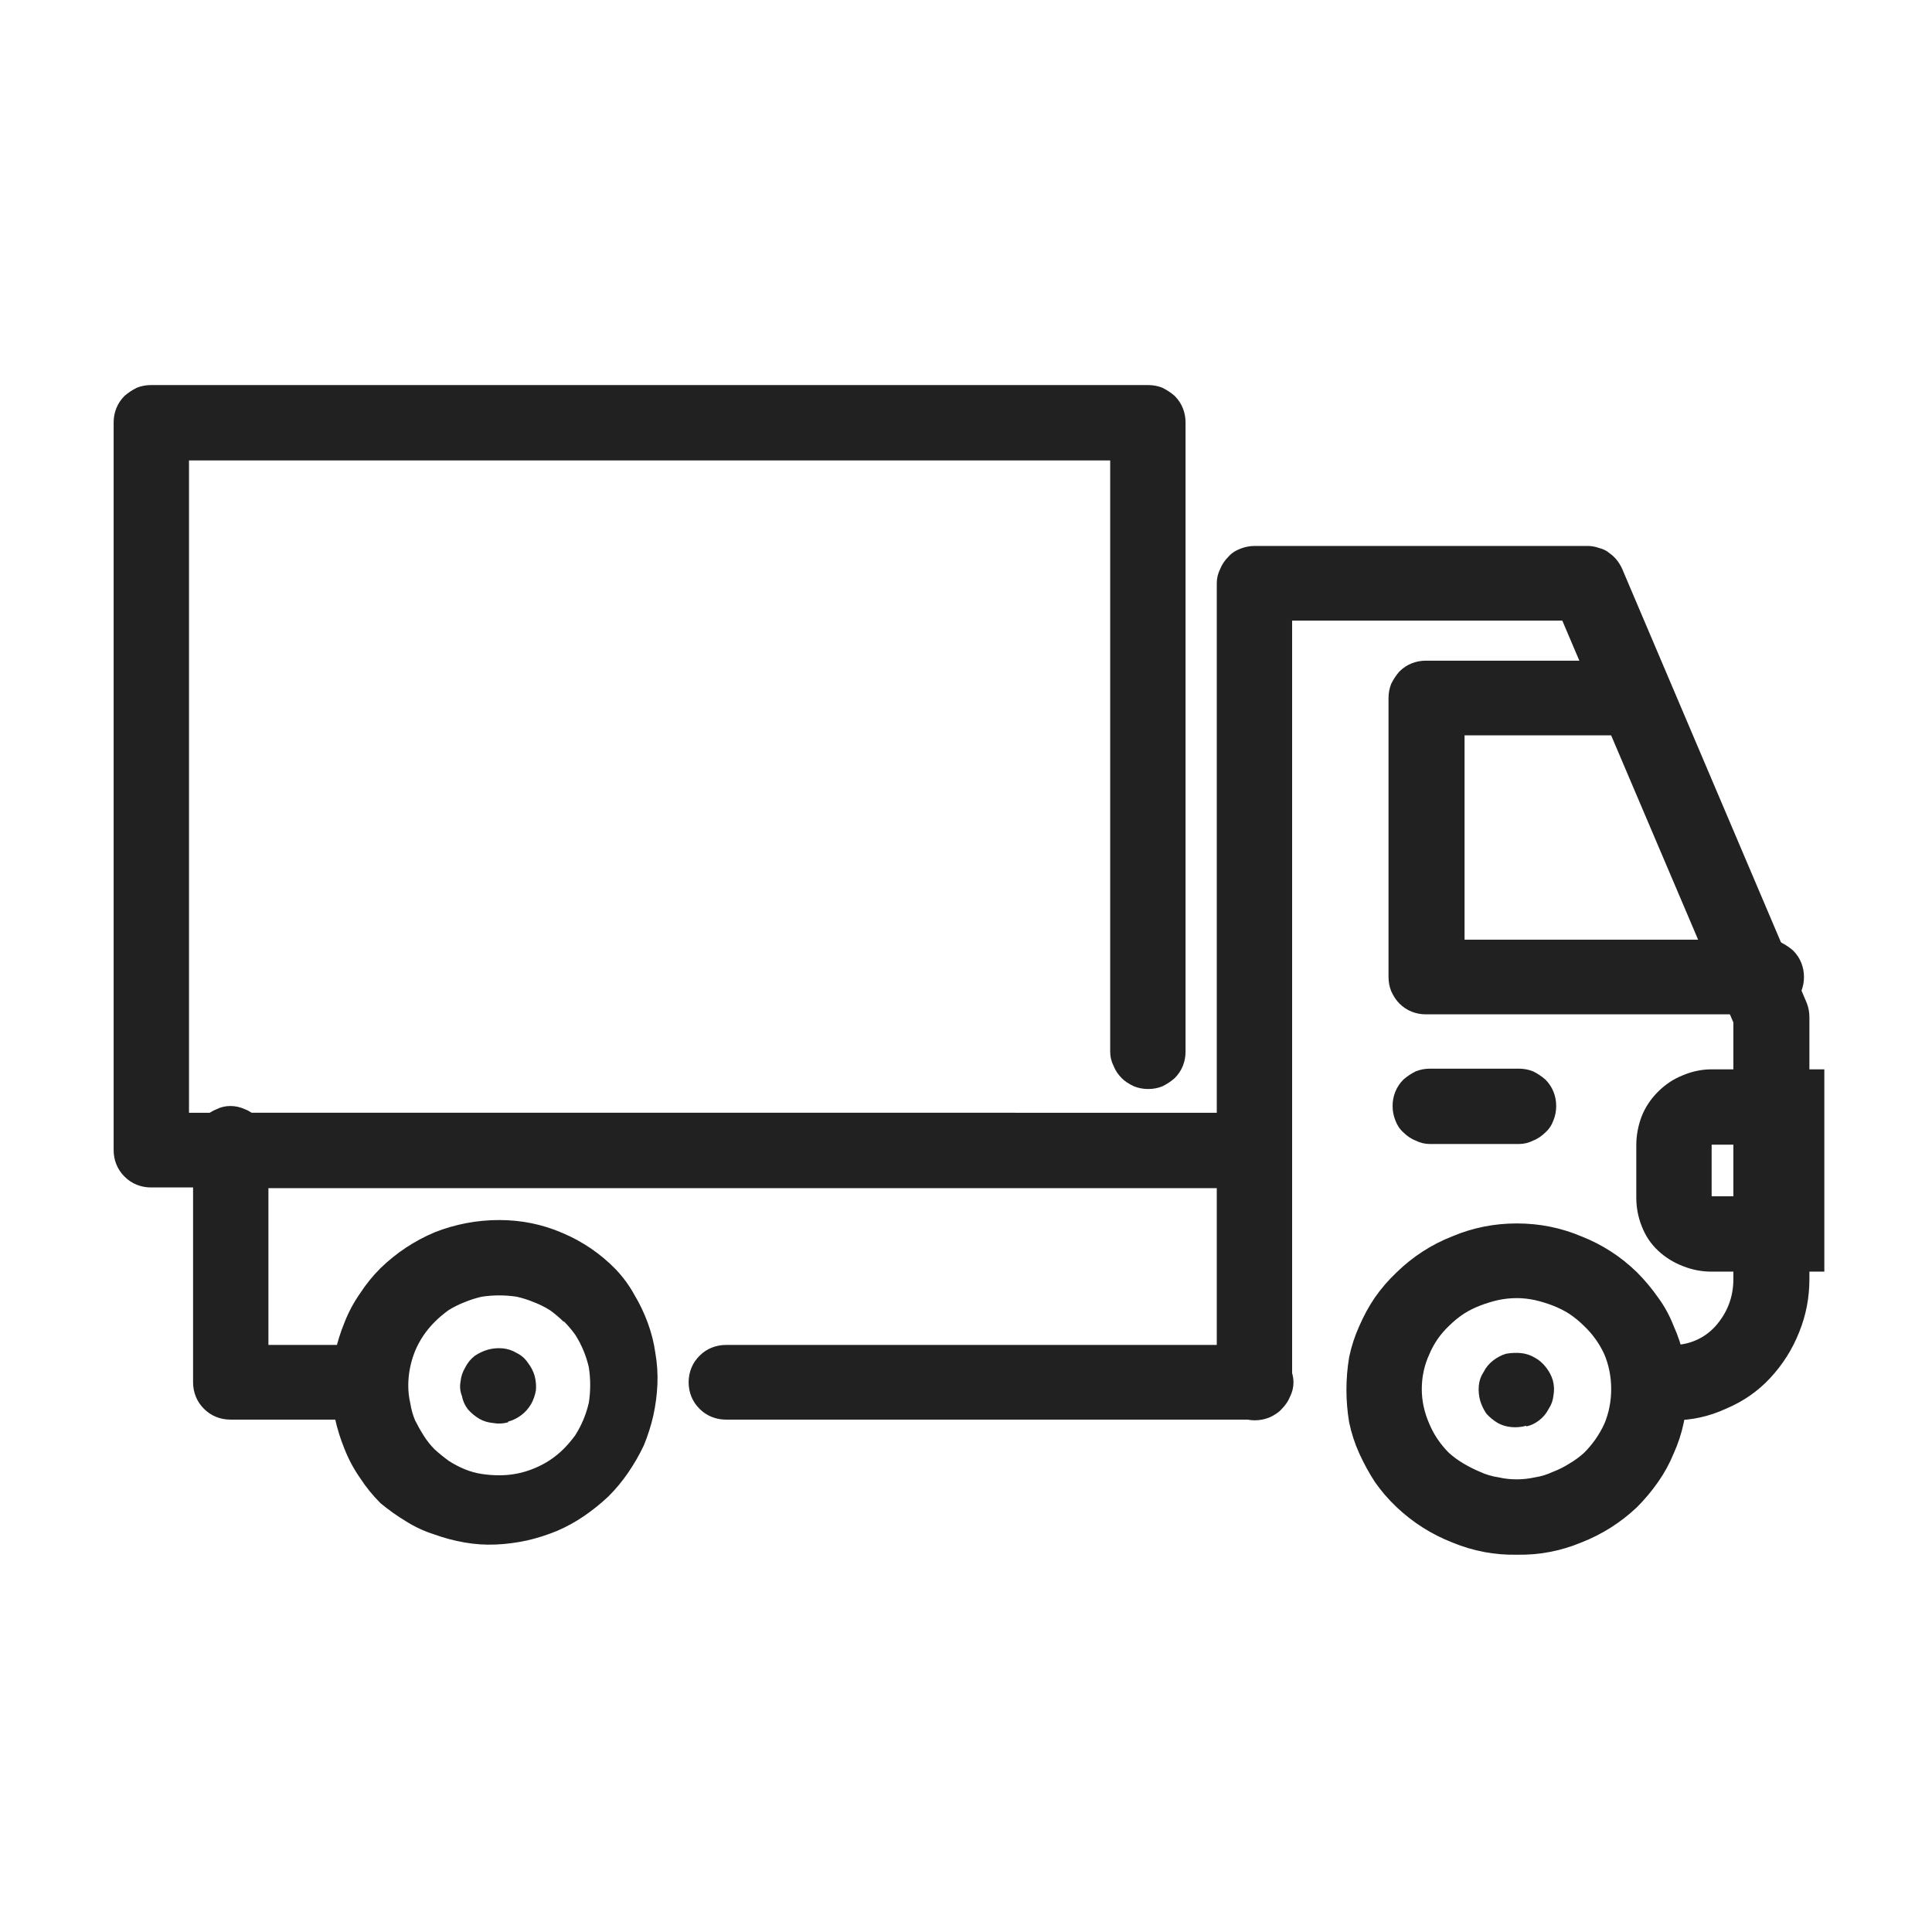
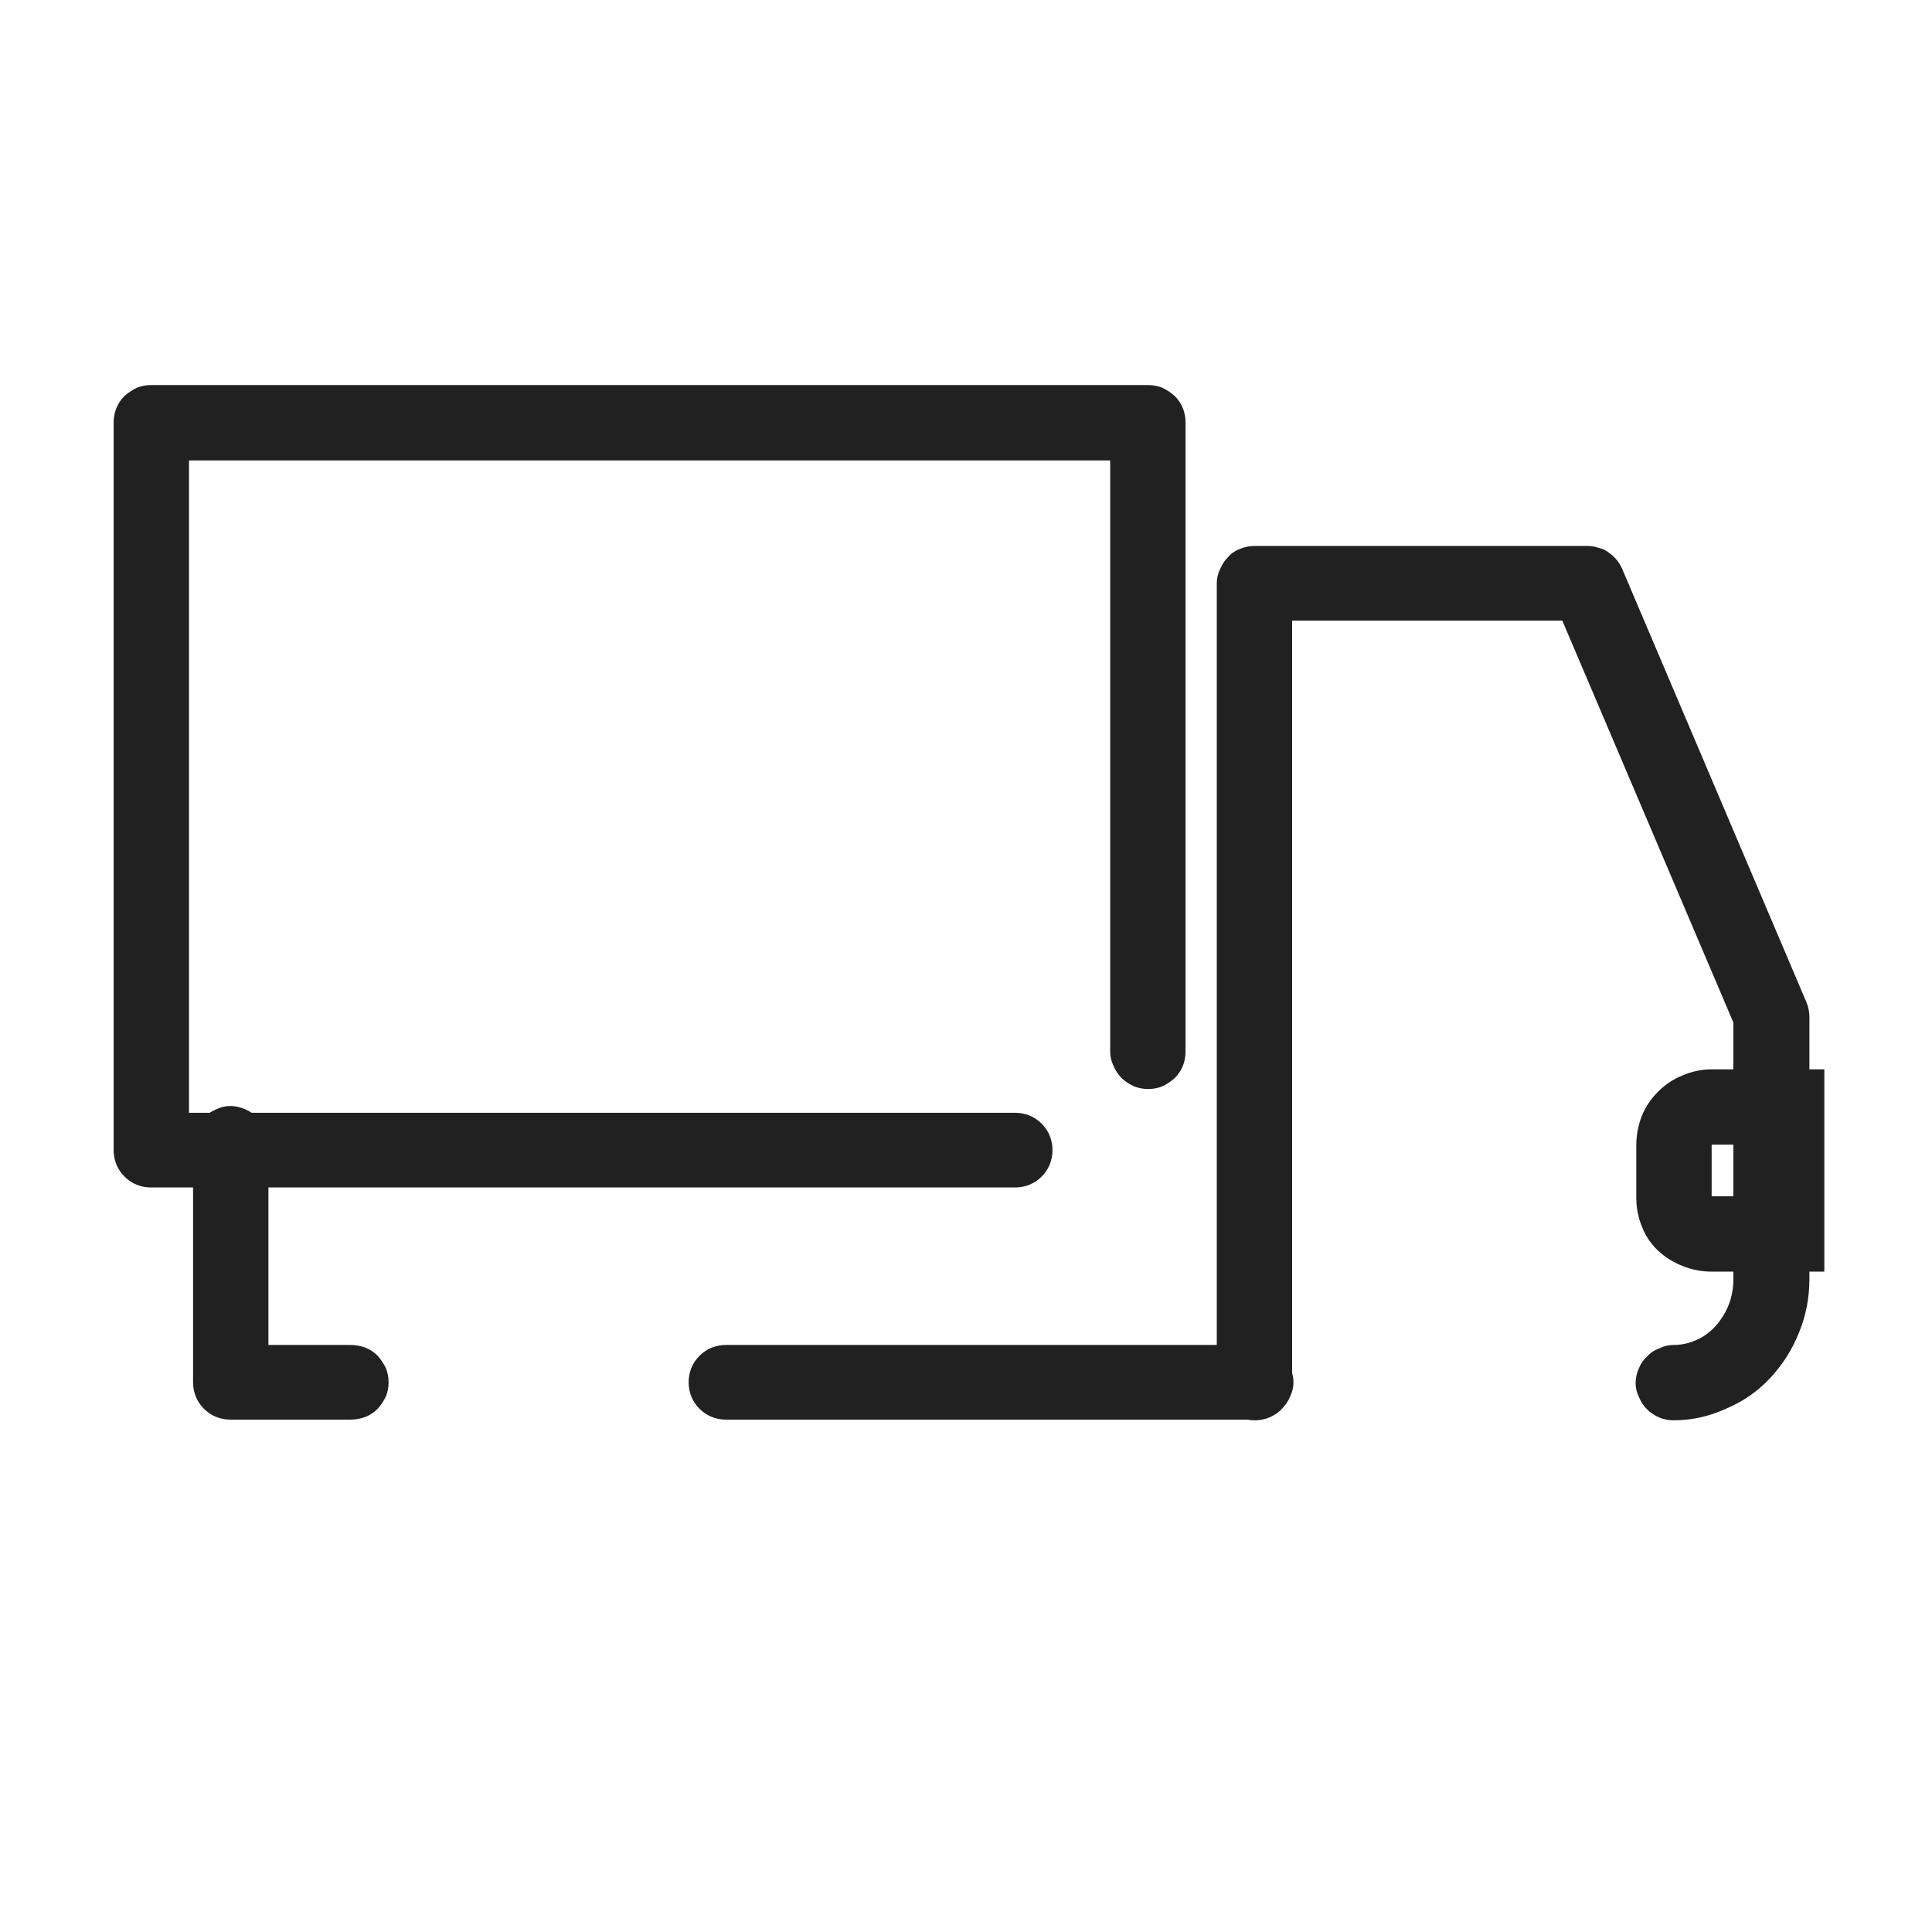
<svg xmlns="http://www.w3.org/2000/svg" width="323" height="323" viewBox="0 0 323 323" fill="none">
  <path d="M209.894 224.854C210.726 224.854 211.521 225.005 212.277 225.308C213.109 225.611 213.79 226.065 214.32 226.67C214.925 227.275 215.379 227.956 215.682 228.713C216.06 229.469 216.249 230.264 216.249 231.096C216.249 231.929 216.06 232.723 215.682 233.479C215.379 234.236 214.925 234.917 214.32 235.522C213.79 236.128 213.109 236.582 212.277 236.884C211.521 237.187 210.726 237.338 209.894 237.338H121.37C120.538 237.338 119.743 237.187 118.987 236.884C118.23 236.582 117.549 236.128 116.944 235.522C116.339 234.917 115.885 234.236 115.582 233.479C115.279 232.723 115.128 231.929 115.128 231.096C115.128 230.264 115.279 229.469 115.582 228.713C115.885 227.956 116.339 227.275 116.944 226.67C117.549 226.065 118.23 225.611 118.987 225.308C119.743 225.005 120.538 224.854 121.37 224.854H209.894ZM58.609 224.854C59.441 224.854 60.273 225.005 61.106 225.308C61.862 225.611 62.543 226.065 63.149 226.67C63.678 227.275 64.132 227.956 64.511 228.713C64.813 229.469 64.965 230.264 64.965 231.096C64.965 231.929 64.813 232.723 64.511 233.479C64.132 234.236 63.678 234.917 63.149 235.522C62.543 236.128 61.862 236.582 61.106 236.884C60.273 237.187 59.441 237.338 58.609 237.338H38.521C37.689 237.338 36.894 237.187 36.138 236.884C35.381 236.582 34.7 236.128 34.095 235.522C33.489 234.917 33.035 234.236 32.733 233.479C32.43 232.723 32.279 231.929 32.279 231.096V191.26C32.279 190.428 32.43 189.634 32.733 188.877C33.035 188.045 33.489 187.364 34.095 186.834C34.7 186.229 35.381 185.775 36.138 185.472C36.894 185.094 37.689 184.905 38.521 184.905C39.353 184.905 40.185 185.094 41.018 185.472C41.774 185.775 42.417 186.229 42.947 186.834C43.552 187.364 44.006 188.045 44.309 188.877C44.687 189.634 44.876 190.428 44.876 191.26V224.854H58.609ZM209.78 103.758C208.948 103.758 208.154 103.607 207.397 103.304C206.64 103.001 205.959 102.548 205.354 101.942C204.749 101.337 204.295 100.656 203.992 99.899C203.69 99.143 203.538 98.348 203.538 97.516C203.538 96.684 203.69 95.889 203.992 95.133C204.295 94.376 204.749 93.695 205.354 93.09C205.959 92.484 206.64 92.031 207.397 91.728C208.154 91.425 208.948 91.274 209.78 91.274H265.392C266.072 91.274 266.716 91.387 267.321 91.614C268.002 91.766 268.607 92.068 269.137 92.522C269.666 92.901 270.12 93.355 270.499 93.884C270.877 94.414 271.18 94.981 271.407 95.587L302.049 167.654C302.352 168.411 302.503 169.205 302.503 170.037V213.845C302.503 216.947 301.936 219.898 300.801 222.698C299.666 225.573 298.039 228.145 295.921 230.415C293.878 232.609 291.419 234.312 288.544 235.522C285.744 236.809 282.831 237.452 279.805 237.452C278.973 237.452 278.178 237.3 277.422 236.998C276.589 236.619 275.908 236.166 275.379 235.636C274.774 235.031 274.32 234.35 274.017 233.593C273.639 232.836 273.449 232.042 273.449 231.21C273.449 230.377 273.639 229.545 274.017 228.713C274.32 227.956 274.774 227.313 275.379 226.783C275.908 226.178 276.589 225.724 277.422 225.422C278.178 225.043 278.973 224.854 279.805 224.854C281.091 224.854 282.34 224.589 283.55 224.06C284.761 223.53 285.82 222.773 286.728 221.79C288.771 219.52 289.792 216.872 289.792 213.845V170.945L261.192 103.758H209.78ZM203.425 97.516C203.425 96.684 203.614 95.889 203.992 95.133C204.295 94.376 204.749 93.695 205.354 93.09C205.884 92.484 206.565 92.031 207.397 91.728C208.154 91.425 208.948 91.274 209.78 91.274C210.613 91.274 211.407 91.425 212.164 91.728C212.92 92.031 213.601 92.484 214.207 93.09C214.812 93.695 215.266 94.376 215.568 95.133C215.871 95.889 216.022 96.684 216.022 97.516V231.21C216.022 232.042 215.871 232.836 215.568 233.593C215.266 234.35 214.812 235.031 214.207 235.636C213.601 236.241 212.92 236.695 212.164 236.998C211.407 237.3 210.613 237.452 209.78 237.452C208.948 237.452 208.154 237.3 207.397 236.998C206.565 236.695 205.884 236.241 205.354 235.636C204.749 235.031 204.295 234.35 203.992 233.593C203.614 232.836 203.425 232.042 203.425 231.21V97.516Z" fill="#212121" />
-   <path fill-rule="evenodd" clip-rule="evenodd" d="M253.589 204.539C257.372 204.539 260.966 205.258 264.371 206.695C267.851 208.057 270.953 210.062 273.677 212.71C274.963 213.997 276.136 215.397 277.195 216.91C278.255 218.347 279.125 219.936 279.806 221.676C280.562 223.341 281.13 225.081 281.508 226.897C281.886 228.713 282.075 230.529 282.075 232.344C282.075 234.16 281.886 235.976 281.508 237.792C281.13 239.608 280.562 241.348 279.806 243.013C279.125 244.677 278.255 246.266 277.195 247.78C276.136 249.293 274.963 250.692 273.677 251.979C270.953 254.551 267.851 256.518 264.371 257.88C260.89 259.318 257.296 259.999 253.589 259.923C249.882 259.999 246.288 259.318 242.807 257.88C239.327 256.518 236.225 254.551 233.501 251.979C232.139 250.692 230.928 249.293 229.869 247.78C228.886 246.266 228.015 244.677 227.259 243.013C226.502 241.348 225.935 239.608 225.556 237.792C225.254 235.976 225.102 234.16 225.102 232.344C225.102 230.529 225.254 228.713 225.556 226.897C225.935 225.081 226.502 223.341 227.259 221.676C228.015 219.936 228.886 218.347 229.869 216.91C230.928 215.397 232.139 213.997 233.501 212.71C236.225 210.062 239.327 208.057 242.807 206.695C246.212 205.258 249.806 204.539 253.589 204.539ZM264.825 221.676C264.068 220.92 263.236 220.239 262.328 219.633C261.496 219.104 260.588 218.65 259.604 218.272C258.62 217.893 257.637 217.591 256.653 217.364C255.594 217.137 254.573 217.023 253.589 217.023C252.53 217.023 251.47 217.137 250.411 217.364C249.428 217.591 248.444 217.893 247.46 218.272C246.477 218.65 245.569 219.104 244.737 219.633C243.829 220.239 242.996 220.92 242.24 221.676C240.802 223.038 239.705 224.627 238.948 226.443C238.116 228.259 237.7 230.188 237.7 232.231C237.7 234.198 238.116 236.128 238.948 238.019C239.705 239.835 240.802 241.462 242.24 242.899C242.996 243.58 243.829 244.186 244.737 244.715C245.645 245.245 246.552 245.699 247.46 246.077C248.444 246.531 249.465 246.834 250.525 246.985C251.508 247.212 252.53 247.325 253.589 247.325C254.573 247.325 255.594 247.212 256.653 246.985C257.637 246.834 258.62 246.531 259.604 246.077C260.588 245.699 261.496 245.245 262.328 244.715C263.236 244.186 264.068 243.58 264.825 242.899C266.262 241.462 267.397 239.835 268.229 238.019C268.986 236.203 269.364 234.274 269.364 232.231C269.364 230.188 268.986 228.259 268.229 226.443C267.397 224.627 266.262 223.038 264.825 221.676ZM255.178 238.36C254.346 238.587 253.513 238.662 252.681 238.587C251.849 238.511 251.092 238.284 250.411 237.906C249.655 237.452 249.011 236.922 248.482 236.317C248.028 235.636 247.687 234.917 247.46 234.16C247.233 233.328 247.158 232.496 247.233 231.664C247.309 230.831 247.574 230.075 248.028 229.394C248.406 228.637 248.936 227.994 249.617 227.464C250.298 226.935 251.017 226.556 251.773 226.329C252.605 226.178 253.438 226.14 254.27 226.216C255.102 226.292 255.897 226.556 256.653 227.01C257.334 227.389 257.94 227.918 258.469 228.599C258.999 229.28 259.377 229.999 259.604 230.756C259.831 231.588 259.869 232.42 259.718 233.252C259.642 234.085 259.377 234.841 258.923 235.522C258.545 236.279 258.015 236.922 257.334 237.452C256.653 237.981 255.934 238.322 255.178 238.473V238.36ZM273.223 110.454C274.055 110.454 274.85 110.605 275.606 110.908C276.439 111.211 277.12 111.665 277.649 112.27C278.255 112.875 278.709 113.556 279.011 114.313C279.39 115.069 279.579 115.864 279.579 116.696C279.579 117.528 279.39 118.323 279.011 119.079C278.709 119.836 278.255 120.517 277.649 121.122C277.12 121.728 276.439 122.181 275.606 122.484C274.85 122.787 274.055 122.938 273.223 122.938H244.85V157.099H295.354C296.186 157.099 296.981 157.251 297.737 157.553C298.494 157.932 299.175 158.386 299.78 158.915C300.386 159.52 300.84 160.201 301.142 160.958C301.445 161.715 301.596 162.509 301.596 163.341C301.596 164.174 301.445 164.968 301.142 165.725C300.84 166.557 300.386 167.238 299.78 167.768C299.175 168.373 298.494 168.827 297.737 169.129C296.981 169.432 296.186 169.583 295.354 169.583H238.381C237.549 169.583 236.754 169.432 235.998 169.129C235.241 168.827 234.56 168.373 233.955 167.768C233.425 167.238 232.971 166.557 232.593 165.725C232.29 164.968 232.139 164.174 232.139 163.341V116.696C232.139 115.864 232.29 115.069 232.593 114.313C232.971 113.556 233.425 112.875 233.955 112.27C234.56 111.665 235.241 111.211 235.998 110.908C236.754 110.605 237.549 110.454 238.381 110.454H273.223ZM239.062 191.26C238.23 191.26 237.435 191.071 236.679 190.693C235.922 190.39 235.241 189.936 234.636 189.331C234.031 188.801 233.577 188.12 233.274 187.288C232.971 186.532 232.82 185.737 232.82 184.905C232.82 184.072 232.971 183.278 233.274 182.522C233.577 181.765 234.031 181.084 234.636 180.479C235.241 179.949 235.922 179.495 236.679 179.117C237.435 178.814 238.23 178.663 239.062 178.663H253.929C254.762 178.663 255.556 178.814 256.313 179.117C257.069 179.495 257.75 179.949 258.356 180.479C258.961 181.084 259.415 181.765 259.718 182.522C260.02 183.278 260.172 184.072 260.172 184.905C260.172 185.737 260.02 186.532 259.718 187.288C259.415 188.12 258.961 188.801 258.356 189.331C257.75 189.936 257.069 190.39 256.313 190.693C255.556 191.071 254.762 191.26 253.929 191.26H239.062ZM83.464 203.971C87.172 203.971 90.69 204.69 94.019 206.128C97.424 207.566 100.413 209.608 102.985 212.256C104.196 213.543 105.217 214.942 106.049 216.456C106.957 217.969 107.714 219.558 108.319 221.222C108.924 222.887 109.341 224.551 109.568 226.216C109.87 227.956 109.984 229.696 109.908 231.437C109.832 233.177 109.605 234.917 109.227 236.657C108.849 238.322 108.319 239.986 107.638 241.651C106.882 243.24 106.011 244.753 105.028 246.19C104.044 247.628 102.947 248.952 101.737 250.163C100.45 251.373 99.088 252.471 97.651 253.454C96.213 254.438 94.7 255.27 93.111 255.951C91.447 256.632 89.782 257.161 88.118 257.54C86.377 257.918 84.637 258.145 82.897 258.221C81.157 258.296 79.416 258.183 77.676 257.88C75.936 257.578 74.234 257.124 72.569 256.518C70.905 255.989 69.353 255.27 67.916 254.362C66.403 253.454 64.965 252.433 63.603 251.298C62.317 250.011 61.182 248.612 60.199 247.098C59.139 245.585 58.269 243.958 57.588 242.218C56.907 240.554 56.378 238.851 55.999 237.111C55.621 235.295 55.432 233.48 55.432 231.664C55.432 229.848 55.621 228.032 55.999 226.216C56.378 224.476 56.907 222.773 57.588 221.109C58.269 219.369 59.139 217.742 60.199 216.229C61.182 214.715 62.317 213.316 63.603 212.03C66.251 209.457 69.278 207.452 72.683 206.014C76.163 204.652 79.757 203.971 83.464 203.971ZM94.246 220.995C93.565 220.314 92.808 219.671 91.976 219.066C91.144 218.536 90.236 218.082 89.252 217.704C88.344 217.326 87.399 217.023 86.415 216.796C85.432 216.645 84.448 216.569 83.464 216.569C82.481 216.569 81.497 216.645 80.514 216.796C79.53 217.023 78.584 217.326 77.676 217.704C76.693 218.082 75.785 218.536 74.953 219.066C74.12 219.671 73.364 220.314 72.683 220.995C71.245 222.433 70.148 224.06 69.391 225.876C68.635 227.767 68.256 229.697 68.256 231.664C68.256 232.647 68.37 233.631 68.597 234.614C68.748 235.598 69.013 236.544 69.391 237.452C69.845 238.36 70.337 239.23 70.867 240.062C71.396 240.894 72.002 241.651 72.683 242.332C73.439 243.013 74.234 243.656 75.066 244.261C75.898 244.791 76.768 245.245 77.676 245.623C78.584 246.001 79.53 246.266 80.514 246.418C81.497 246.569 82.481 246.645 83.464 246.645C85.507 246.645 87.437 246.266 89.252 245.51C91.144 244.753 92.808 243.656 94.246 242.218C94.927 241.537 95.57 240.781 96.175 239.948C96.705 239.116 97.159 238.246 97.537 237.338C97.916 236.43 98.218 235.485 98.445 234.501C98.597 233.517 98.672 232.534 98.672 231.55C98.672 230.567 98.597 229.583 98.445 228.599C98.218 227.616 97.916 226.67 97.537 225.762C97.159 224.854 96.705 223.984 96.175 223.152C95.57 222.32 94.927 221.563 94.246 220.882V220.995ZM84.94 237.792C84.108 238.019 83.275 238.057 82.443 237.906C81.611 237.83 80.854 237.603 80.173 237.225C79.416 236.771 78.773 236.241 78.244 235.636C77.714 234.955 77.374 234.198 77.222 233.366C76.92 232.609 76.844 231.815 76.995 230.983C77.071 230.15 77.336 229.356 77.79 228.599C78.168 227.843 78.698 227.2 79.379 226.67C80.06 226.216 80.778 225.876 81.535 225.649C82.367 225.422 83.2 225.346 84.032 225.422C84.864 225.497 85.659 225.762 86.415 226.216C87.172 226.594 87.777 227.124 88.231 227.805C88.761 228.486 89.139 229.205 89.366 229.961C89.593 230.794 89.669 231.626 89.593 232.458C89.442 233.29 89.177 234.047 88.799 234.728C88.344 235.485 87.815 236.09 87.21 236.544C86.529 237.073 85.772 237.452 84.94 237.679V237.792ZM40.905 186.04H212.164V198.637H40.905V186.04Z" fill="#212121" />
  <path fill-rule="evenodd" clip-rule="evenodd" d="M286.16 178.776H305V212.597H286.16C284.496 212.597 282.907 212.294 281.394 211.689C279.805 211.084 278.405 210.214 277.194 209.079C275.984 207.944 275.076 206.582 274.471 204.993C273.865 203.48 273.563 201.891 273.563 200.226V191.487C273.563 189.823 273.865 188.196 274.471 186.607C275.076 185.094 275.984 183.732 277.194 182.522C278.405 181.311 279.767 180.403 281.28 179.798C282.869 179.117 284.496 178.776 286.16 178.776ZM292.289 191.374H286.16V199.999H292.289V191.374ZM169.717 186.04C170.55 186.04 171.344 186.191 172.101 186.494C172.857 186.796 173.538 187.25 174.144 187.856C174.749 188.461 175.203 189.142 175.506 189.899C175.808 190.655 175.96 191.449 175.96 192.282C175.96 193.114 175.808 193.909 175.506 194.665C175.203 195.422 174.749 196.103 174.144 196.708C173.538 197.313 172.857 197.767 172.101 198.07C171.344 198.373 170.55 198.524 169.717 198.524H25.242C24.41 198.524 23.615 198.373 22.859 198.07C22.102 197.767 21.421 197.313 20.816 196.708C20.211 196.103 19.757 195.422 19.454 194.665C19.151 193.909 19 193.114 19 192.282V70.618C19 69.786 19.151 68.992 19.454 68.235C19.757 67.478 20.211 66.797 20.816 66.192C21.421 65.663 22.102 65.209 22.859 64.83C23.615 64.528 24.41 64.376 25.242 64.376H191.962C192.794 64.376 193.589 64.528 194.345 64.83C195.102 65.209 195.783 65.663 196.388 66.192C196.993 66.797 197.447 67.478 197.75 68.235C198.053 68.992 198.204 69.786 198.204 70.618V175.825C198.204 176.658 198.053 177.452 197.75 178.209C197.447 178.965 196.993 179.646 196.388 180.252C195.783 180.781 195.102 181.235 194.345 181.614C193.589 181.916 192.794 182.067 191.962 182.067C191.13 182.067 190.335 181.916 189.579 181.614C188.746 181.235 188.065 180.781 187.536 180.252C186.93 179.646 186.476 178.965 186.174 178.209C185.795 177.452 185.606 176.658 185.606 175.825V76.974H31.598V186.04H169.717Z" fill="#212121" />
</svg>